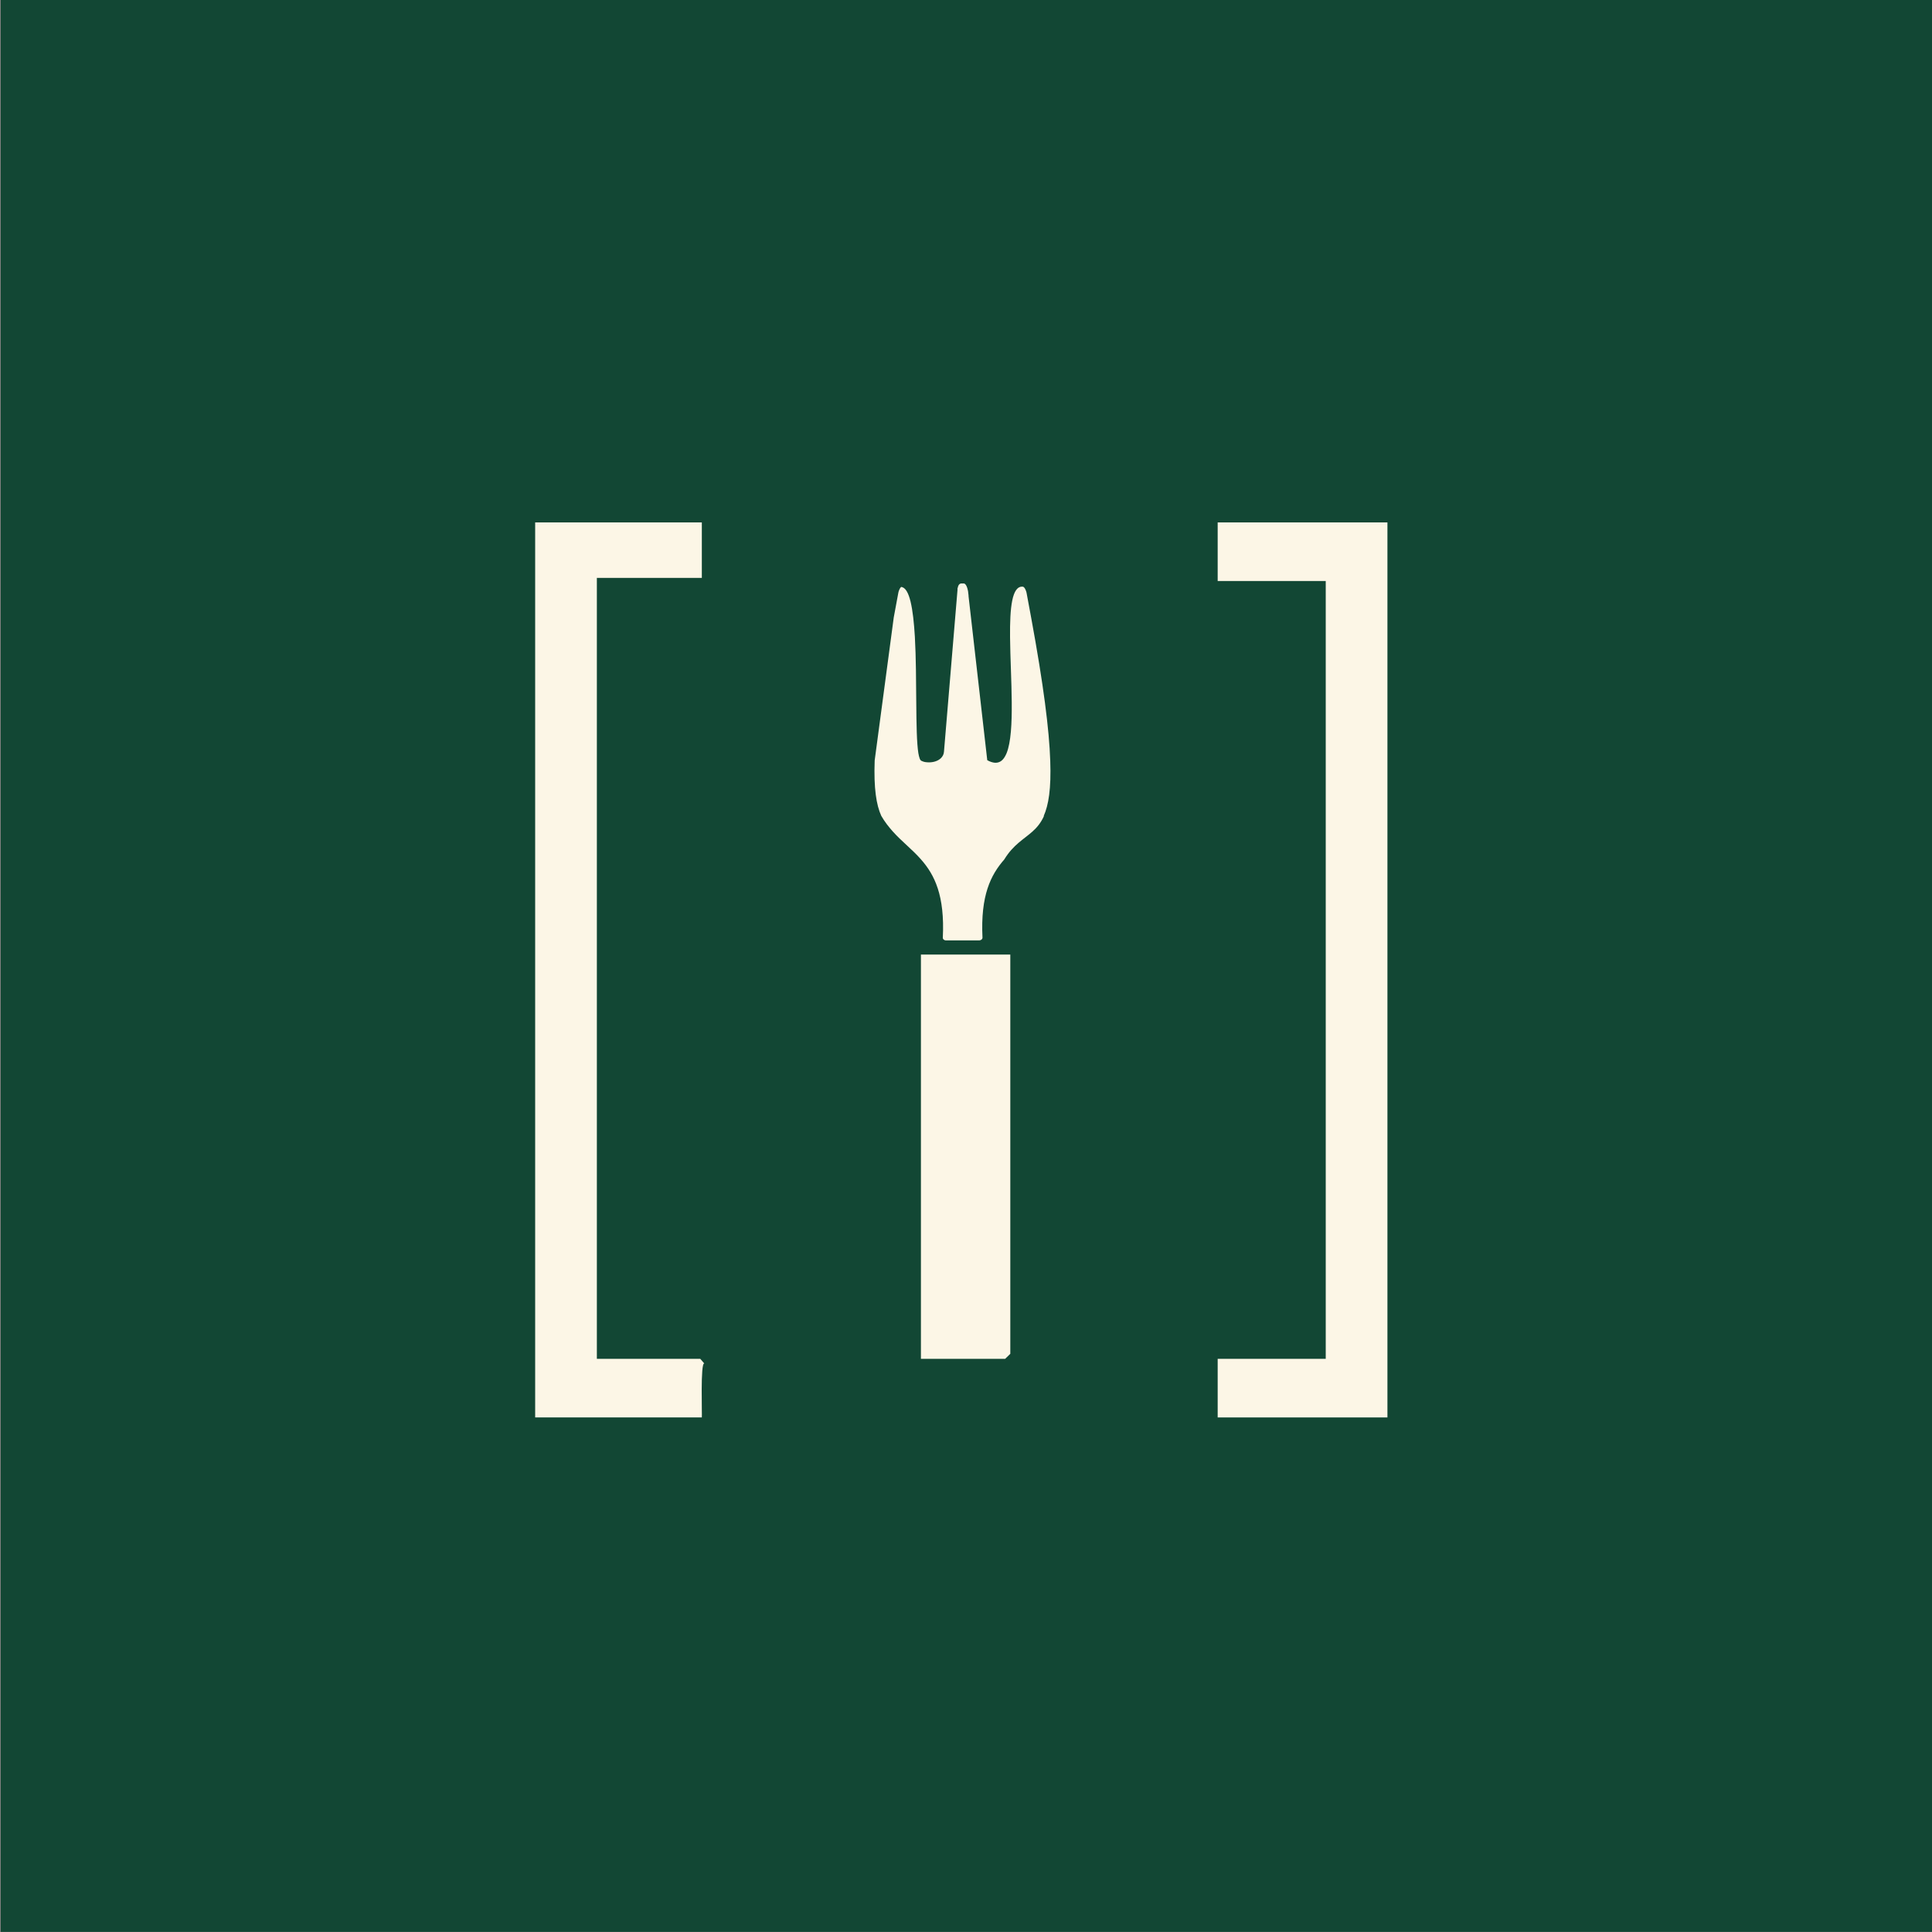
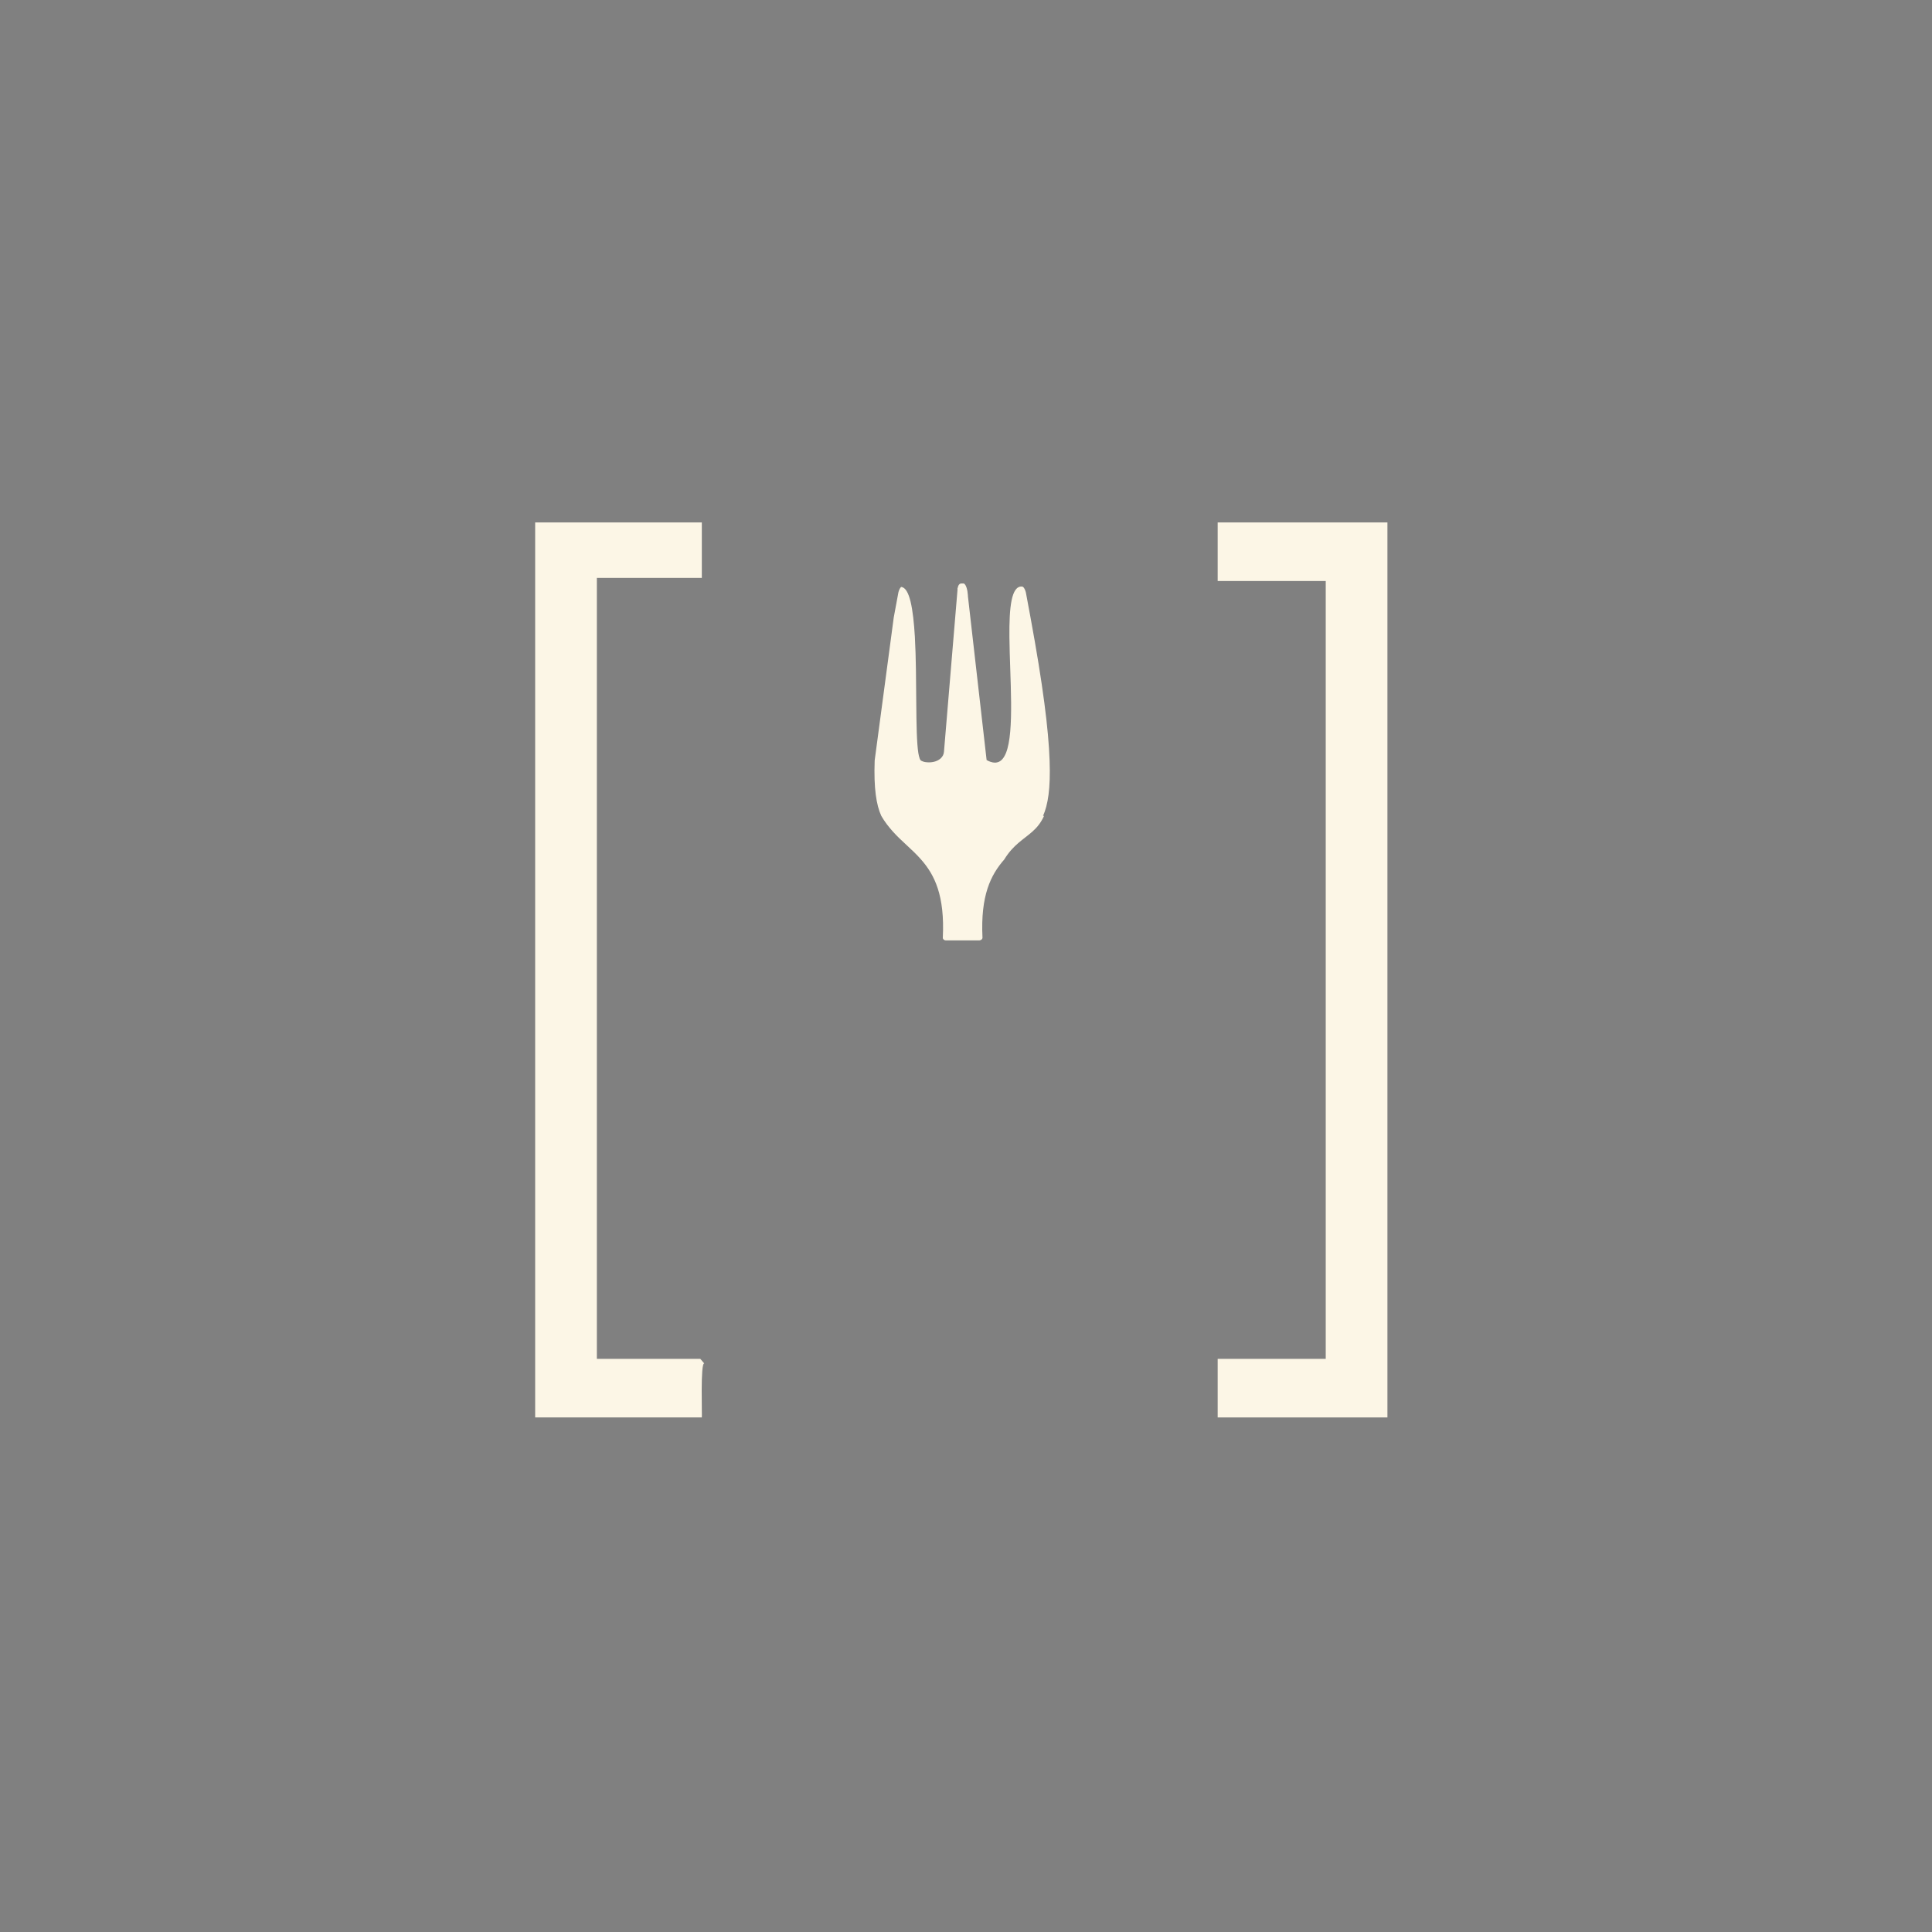
<svg xmlns="http://www.w3.org/2000/svg" id="a" width="150" height="150" viewBox="0 0 150 150">
  <rect x="0" y="0" width="150" height="150" fill="#808080" stroke="none" />
-   <rect x=".06" width="149.94" height="149.99" fill="#124734" />
  <polygon points="107.72 40.56 107.72 110.05 94.54 110.05 94.54 105.5 102.93 105.5 102.93 45.11 94.54 45.11 94.54 40.56 107.72 40.56" fill="#fcf6e6" />
  <path d="M54.49,40.56v4.31h-8.15v60.63h8.03l.31.36c-.31-.09-.16,4.05-.19,4.19h-12.94V40.56h12.94Z" fill="#fcf6e6" />
-   <path d="M81.06,63.34c-.24.54-.55.91-.9,1.22-.68.61-1.49,1.02-2.19,2.17-1.05,1.2-1.85,2.79-1.69,6.07,0,.11-.1.2-.23.21h-1.31s-1.31,0-1.31,0c-.13,0-.24-.1-.23-.21.16-3.28-.64-4.88-1.69-6.07-.68-.78-1.48-1.38-2.19-2.17-.32-.36-.63-.75-.9-1.22-.38-.84-.59-2.12-.51-4.3l1.48-11.1c.11-.62.23-1.27.36-1.94.02-.1.1-.33.21-.43.67.05.94,1.72,1.07,3.87h0c.18,3.21.02,7.47.27,9.03.06.34.13.56.24.6.12.06.25.1.4.11.18.02.37.01.55-.03.41-.09.77-.36.8-.79l1.05-12.56v-.15s.02-.01.02-.01c.03-.19.1-.29.21-.33.01,0,.03-.01.04-.01,0,0,0,0,0,0,.02,0,.04,0,.05,0,.03,0,.07,0,.11,0,.02,0,.04,0,.06,0h0s.03,0,.05.01c.1.05.17.19.22.35h0c.03.09.04.17.06.25,0,.03.01.06.01.09.03.17.03.31.03.31l1.45,12.71c.11.06.21.11.31.14.21.07.39.08.55.03.28-.08.48-.33.64-.71.68-1.68.3-5.86.27-9.01h0c-.02-2.27.14-4,.99-3.92.03,0,.05.02.08.04.11.09.19.33.21.43.13.67.25,1.32.36,1.94.96,5.21,1.4,8.7,1.48,11.1.08,2.18-.13,3.45-.51,4.3Z" fill="#fcf6e6" />
-   <polygon points="78.44 74.11 78.44 105.11 78.04 105.5 71.5 105.5 71.5 105.15 71.5 74.11 78.44 74.11" fill="#fcf6e6" />
+   <path d="M81.06,63.34c-.24.54-.55.91-.9,1.22-.68.61-1.49,1.02-2.19,2.17-1.05,1.2-1.85,2.79-1.69,6.07,0,.11-.1.2-.23.21h-1.31s-1.31,0-1.31,0c-.13,0-.24-.1-.23-.21.16-3.28-.64-4.88-1.69-6.07-.68-.78-1.48-1.38-2.19-2.17-.32-.36-.63-.75-.9-1.22-.38-.84-.59-2.12-.51-4.3l1.48-11.1c.11-.62.23-1.27.36-1.94.02-.1.1-.33.21-.43.67.05.94,1.72,1.07,3.87h0c.18,3.21.02,7.47.27,9.03.06.34.13.56.24.6.12.06.25.1.4.11.18.02.37.01.55-.03.41-.09.77-.36.8-.79l1.05-12.56v-.15s.02-.01.02-.01c.03-.19.1-.29.21-.33.01,0,.03-.01.04-.01,0,0,0,0,0,0,.02,0,.04,0,.05,0,.03,0,.07,0,.11,0,.02,0,.04,0,.06,0h0c.1.05.17.19.22.35h0c.03.09.04.17.06.25,0,.03.01.06.01.09.03.17.03.31.03.31l1.45,12.71c.11.06.21.11.31.14.21.07.39.08.55.03.28-.08.48-.33.64-.71.68-1.68.3-5.86.27-9.01h0c-.02-2.27.14-4,.99-3.92.03,0,.05.02.08.04.11.09.19.33.21.43.13.67.25,1.32.36,1.94.96,5.21,1.4,8.7,1.48,11.1.08,2.18-.13,3.45-.51,4.3Z" fill="#fcf6e6" />
</svg>